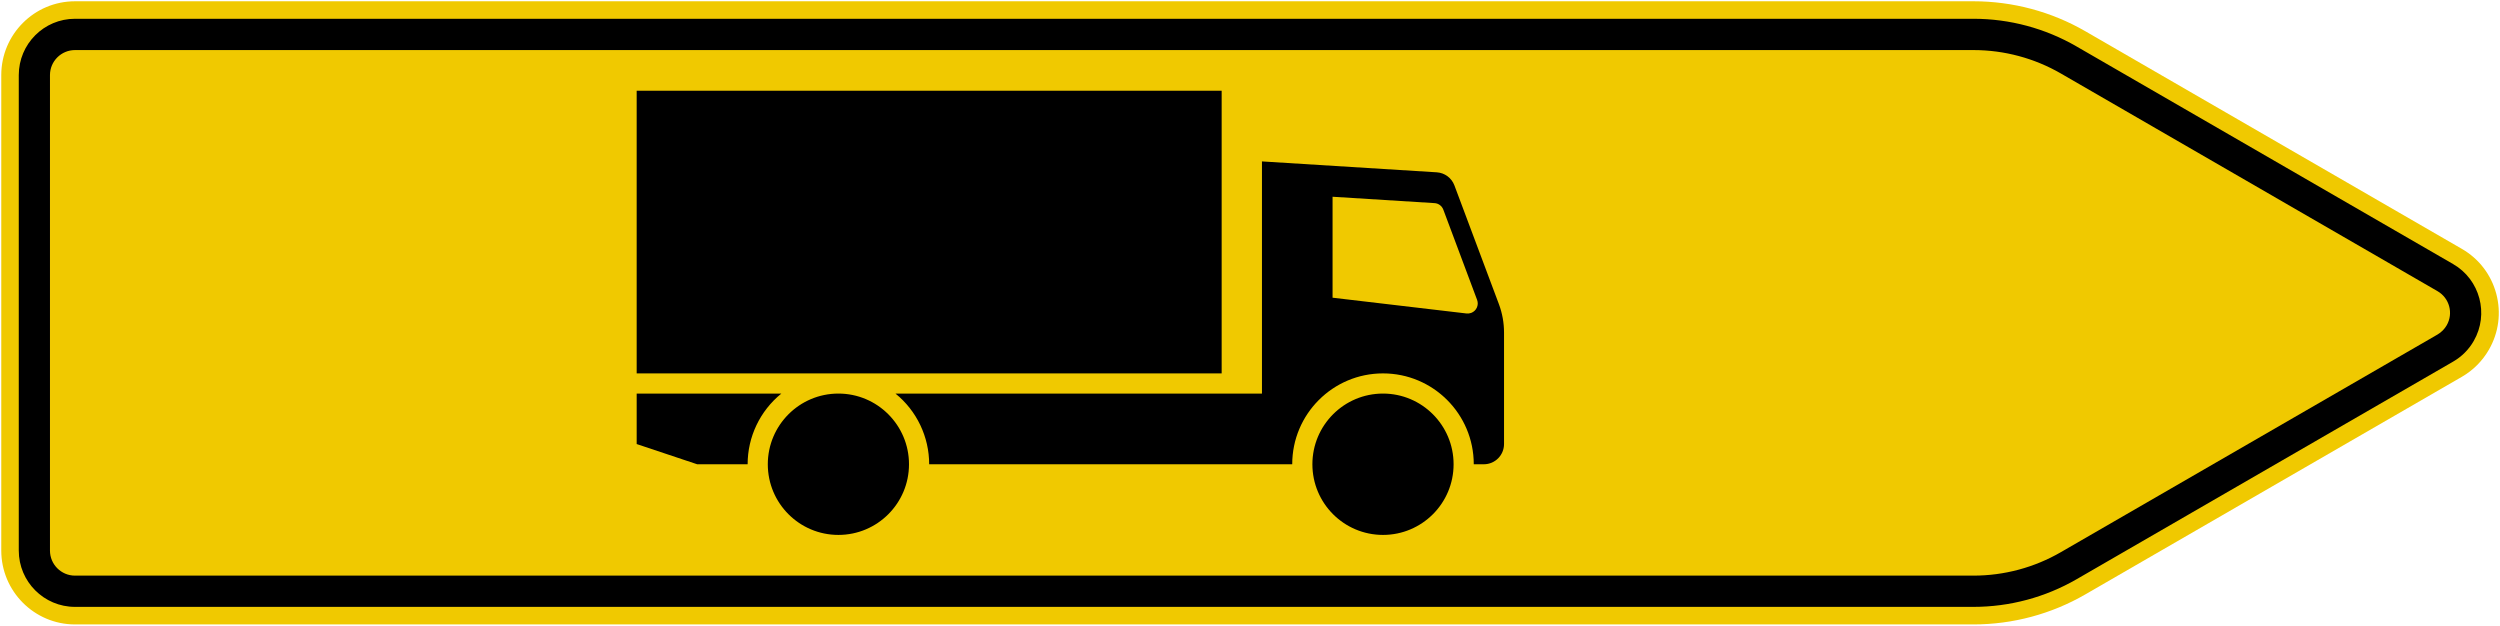
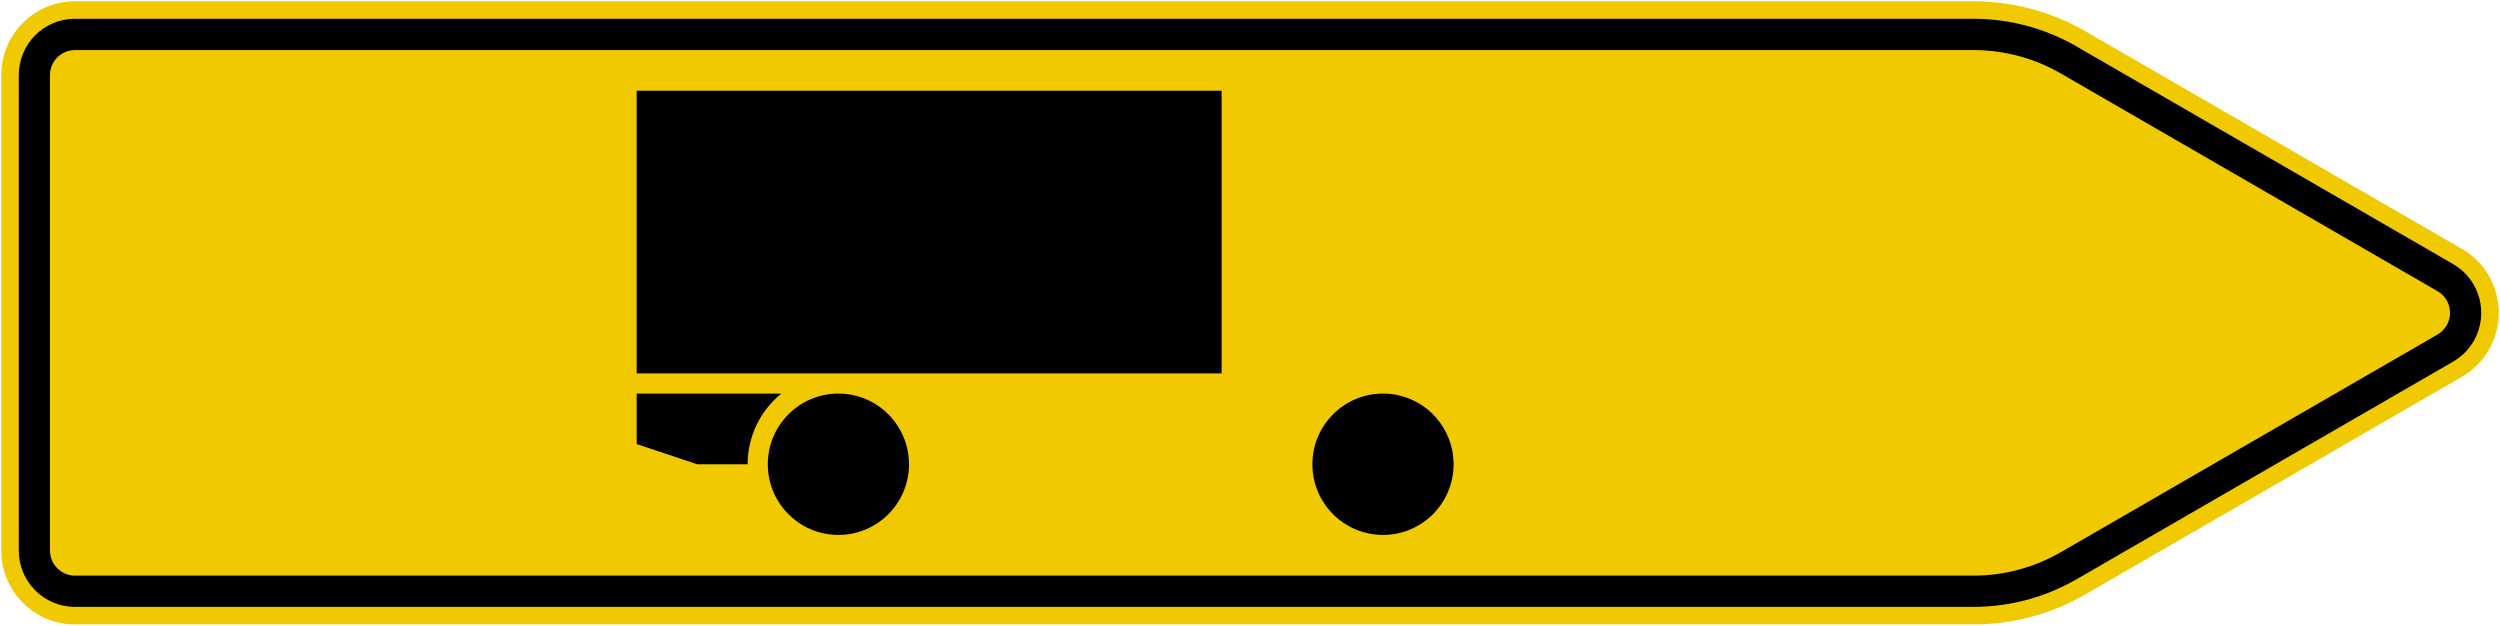
<svg xmlns="http://www.w3.org/2000/svg" viewBox="0 0 968.817 242.454" height="242.454" width="968.817" xml:space="preserve" version="1.1" id="svg3452">
  <defs id="defs3456">
    <clipPath id="clipPath3470" clipPathUnits="userSpaceOnUse">
      <path id="path3472" d="M 0,0 775,0 775,194 0,194 0,0 Z" />
    </clipPath>
  </defs>
  <g transform="matrix(1.25,0,0,-1.25,0,242.454)" id="g3460">
    <g id="g3462">
      <g transform="translate(0,-0.037)" id="g3464">
        <g id="g3466">
          <g clip-path="url(#clipPath3470)" id="g3468">
            <g id="g3474">
              <path id="path3476" style="fill:#f0c900;fill-opacity:1;fill-rule:nonzero;stroke:none" d="m 23.25,193.605 c -12.609,0 -22.855,-10.261 -22.855,-22.882 l 0,-147.411 C 0.395,10.691 10.641,0.414 23.25,0.414 l 588.562,0 c 12.157,0 24.161,3.211 34.692,9.313 l 116.73,67.457 c 3.477,2.007 6.364,4.91 8.371,8.386 3.055,5.301 3.868,11.469 2.286,17.371 -1.586,5.907 -5.356,10.84 -10.657,13.899 l -116.73,67.472 c -10.531,6.083 -22.535,9.293 -34.692,9.293" />
            </g>
          </g>
        </g>
      </g>
      <path id="path3478" style="fill:#000000;fill-opacity:1;fill-rule:nonzero;stroke:none" d="m 23.25,188.143 c -9.621,0 -17.43,-7.809 -17.43,-17.457 l 0,-147.41 c 0,-9.645 7.809,-17.457 17.43,-17.457 l 588.562,0 c 11.231,0 22.25,2.957 31.969,8.566 l 116.746,67.473 c 2.649,1.531 4.852,3.73 6.379,6.394 4.809,8.344 1.949,19.028 -6.379,23.84 l -116.746,67.469 c -9.719,5.625 -20.738,8.582 -31.969,8.582 l -588.562,0 z m 0,-9.703 588.562,0 c 9.52,0 18.887,-2.508 27.133,-7.278 L 755.688,103.69 c 3.703,-2.145 4.98,-6.883 2.835,-10.586 -0.687,-1.176 -1.656,-2.16 -2.835,-2.848 L 638.945,22.799 c -8.246,-4.781 -17.613,-7.293 -27.133,-7.293 l -588.562,0 c -4.277,0 -7.758,3.481 -7.758,7.77 l 0,147.41 c 0,4.277 3.481,7.754 7.758,7.754 z" />
-       <path id="path3480" style="fill:#000000;fill-opacity:1;fill-rule:nonzero;stroke:none" d="m 391.234,143.92 0,-71.976 -113.617,0 c 6.606,-5.356 10.445,-13.403 10.445,-21.914 l 112.555,0 c 0,15.562 12.606,28.171 28.141,28.171 15.551,0 28.14,-12.609 28.14,-28.171 l 3.129,0 c 3.45,0 6.254,2.804 6.254,6.265 l 0,34.578 c 0,3.004 -0.535,5.977 -1.586,8.793 l -13.797,36.821 c -0.871,2.312 -3,3.898 -5.468,4.054 l -54.196,3.379 z m 21.891,-10.953 31.602,-1.976 c 1.234,-0.067 2.3,-0.868 2.734,-2.02 l 10.477,-27.988 c 0.601,-1.61 -0.211,-3.418 -1.825,-4.024 -0.476,-0.168 -0.965,-0.238 -1.472,-0.179 l -41.516,4.89 0,31.297 z" />
      <path id="path3482" style="fill:#000000;fill-opacity:1;fill-rule:nonzero;stroke:none" d="m 238.035,50.03 c 0,12.101 9.801,21.918 21.887,21.918 12.086,0 21.887,-9.817 21.887,-21.918 0,-12.102 -9.801,-21.903 -21.887,-21.903 -12.086,0 -21.887,9.801 -21.887,21.903 z m 168.836,0 c 0,12.101 9.801,21.918 21.887,21.918 12.086,0 21.887,-9.817 21.887,-21.918 0,-12.102 -9.801,-21.903 -21.887,-21.903 -12.086,0 -21.887,9.801 -21.887,21.903 z m -28.129,28.168 -181.359,0 0,87.636 181.359,0 0,-87.636 z M 216.145,50.03 l -18.762,6.269 0,15.649 44.855,0 C 235.621,66.588 231.781,58.541 231.781,50.03" />
    </g>
  </g>
</svg>